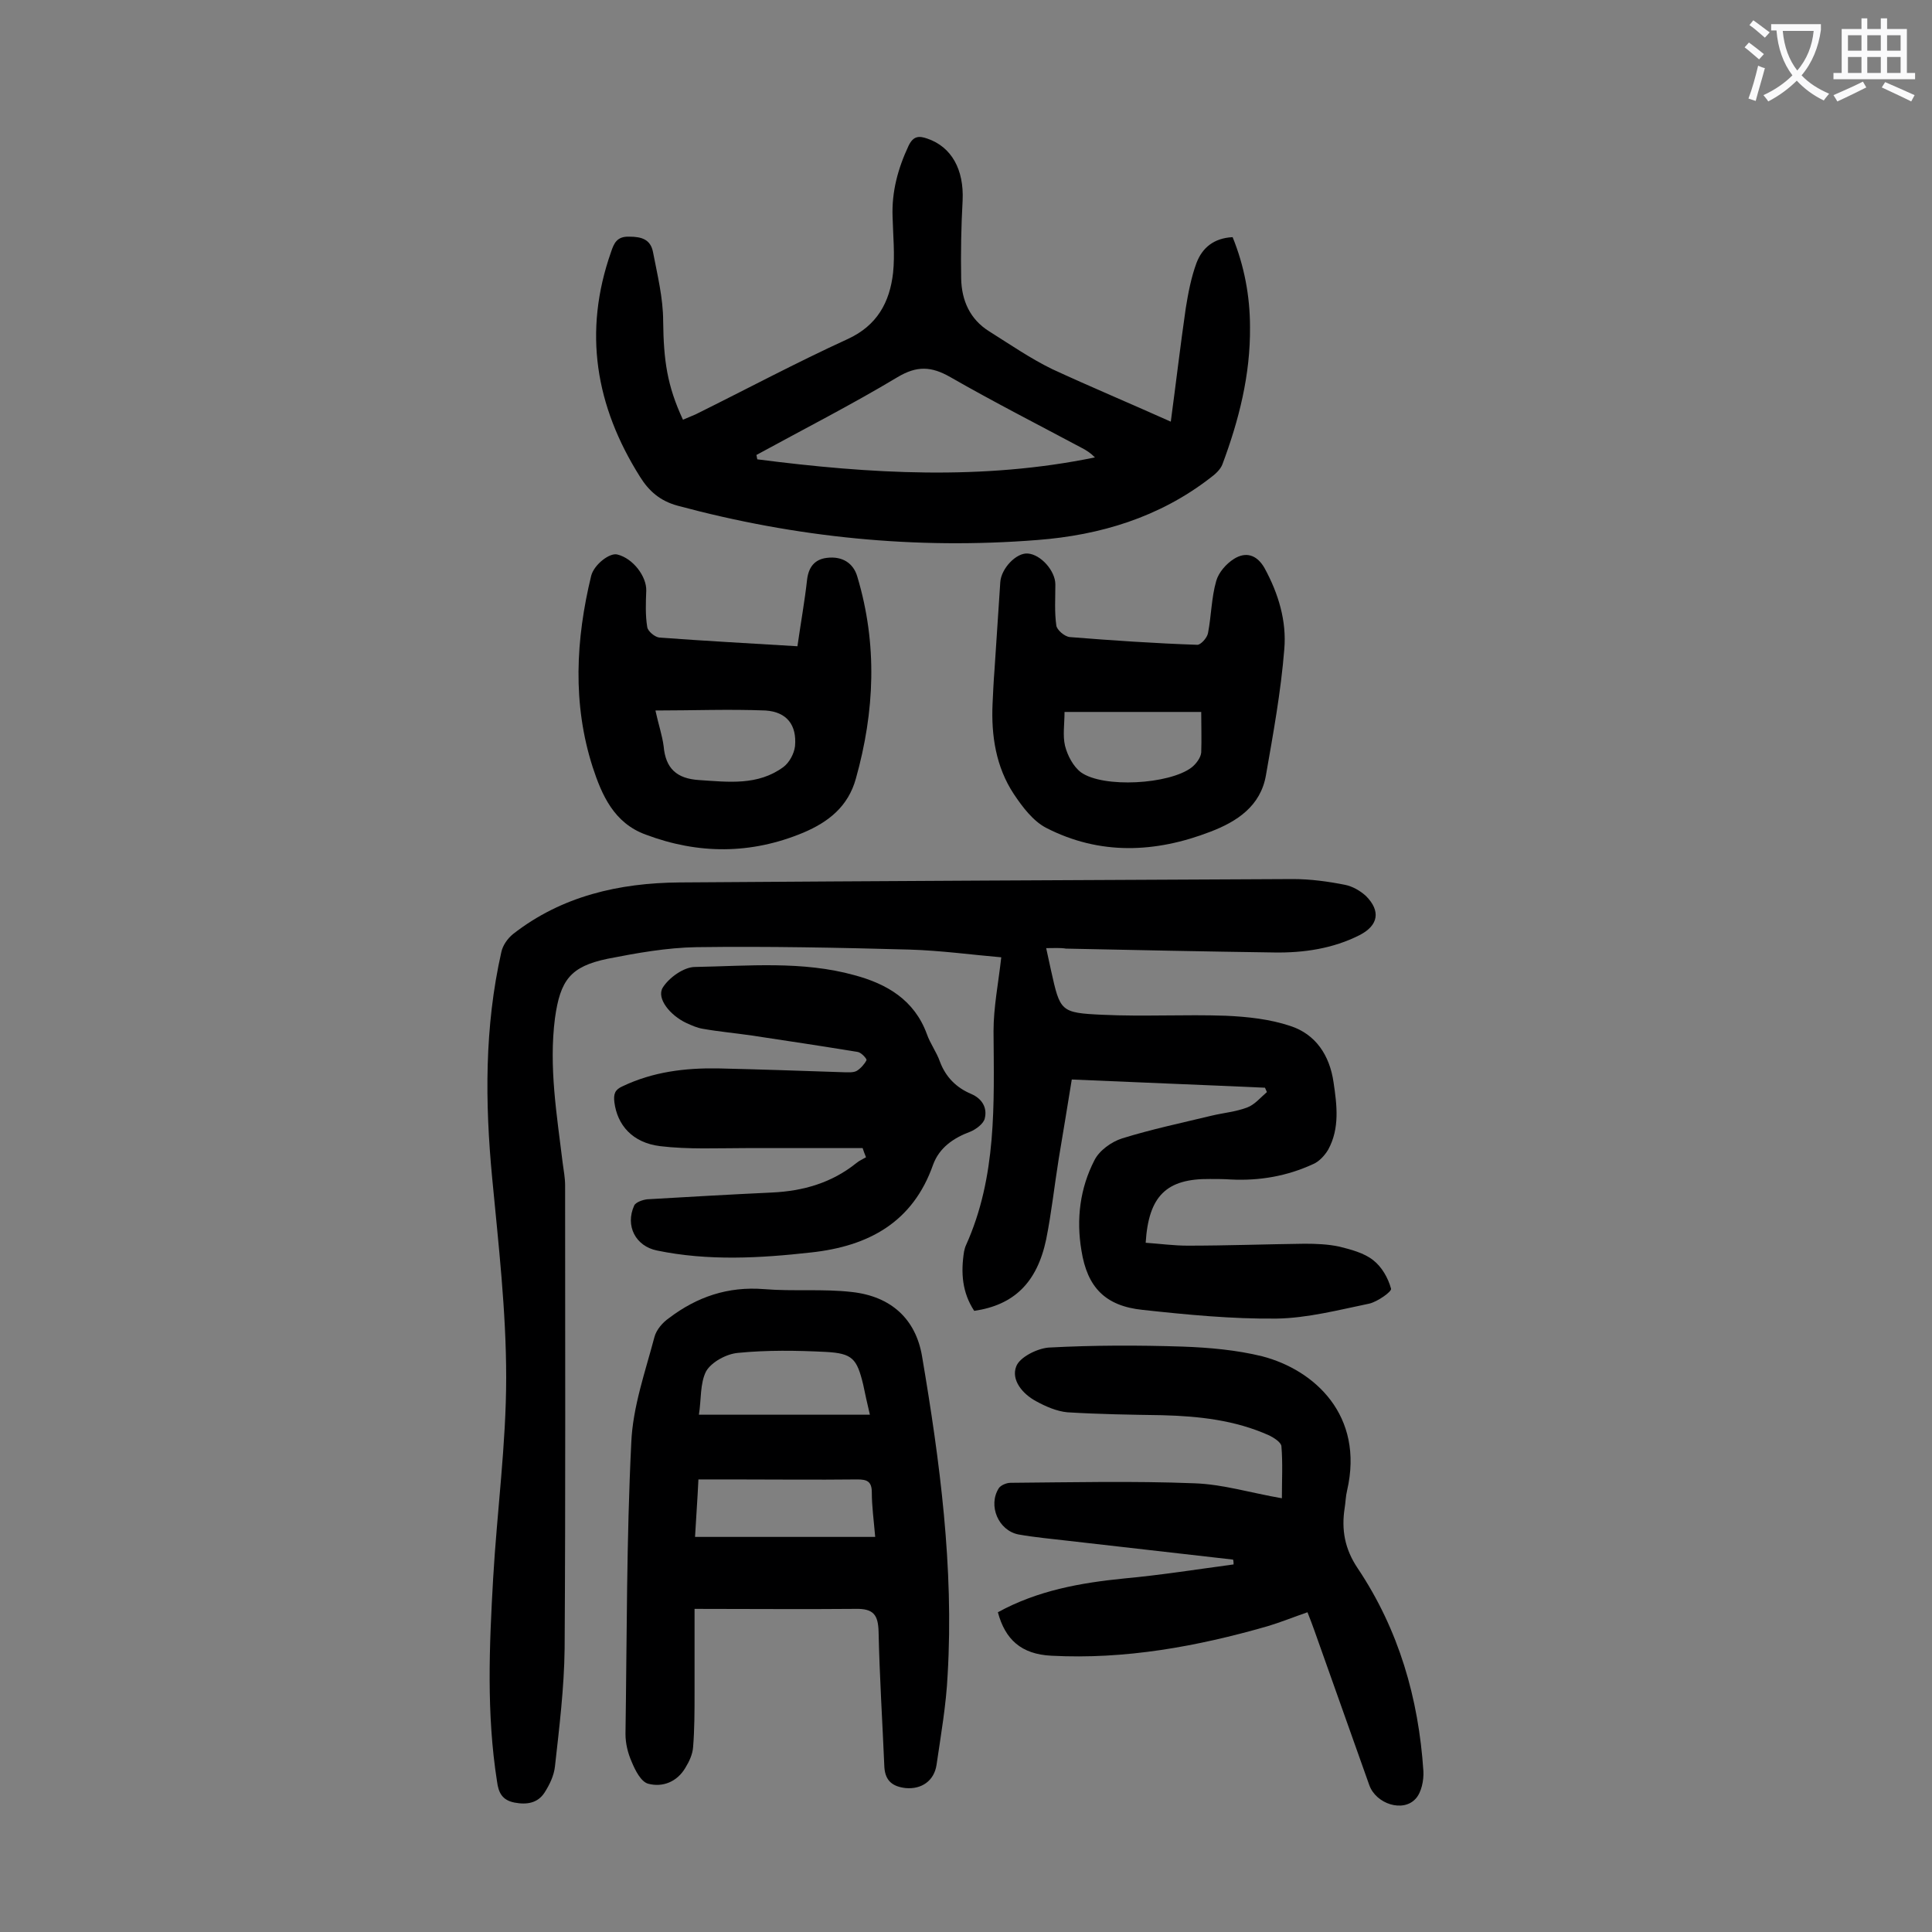
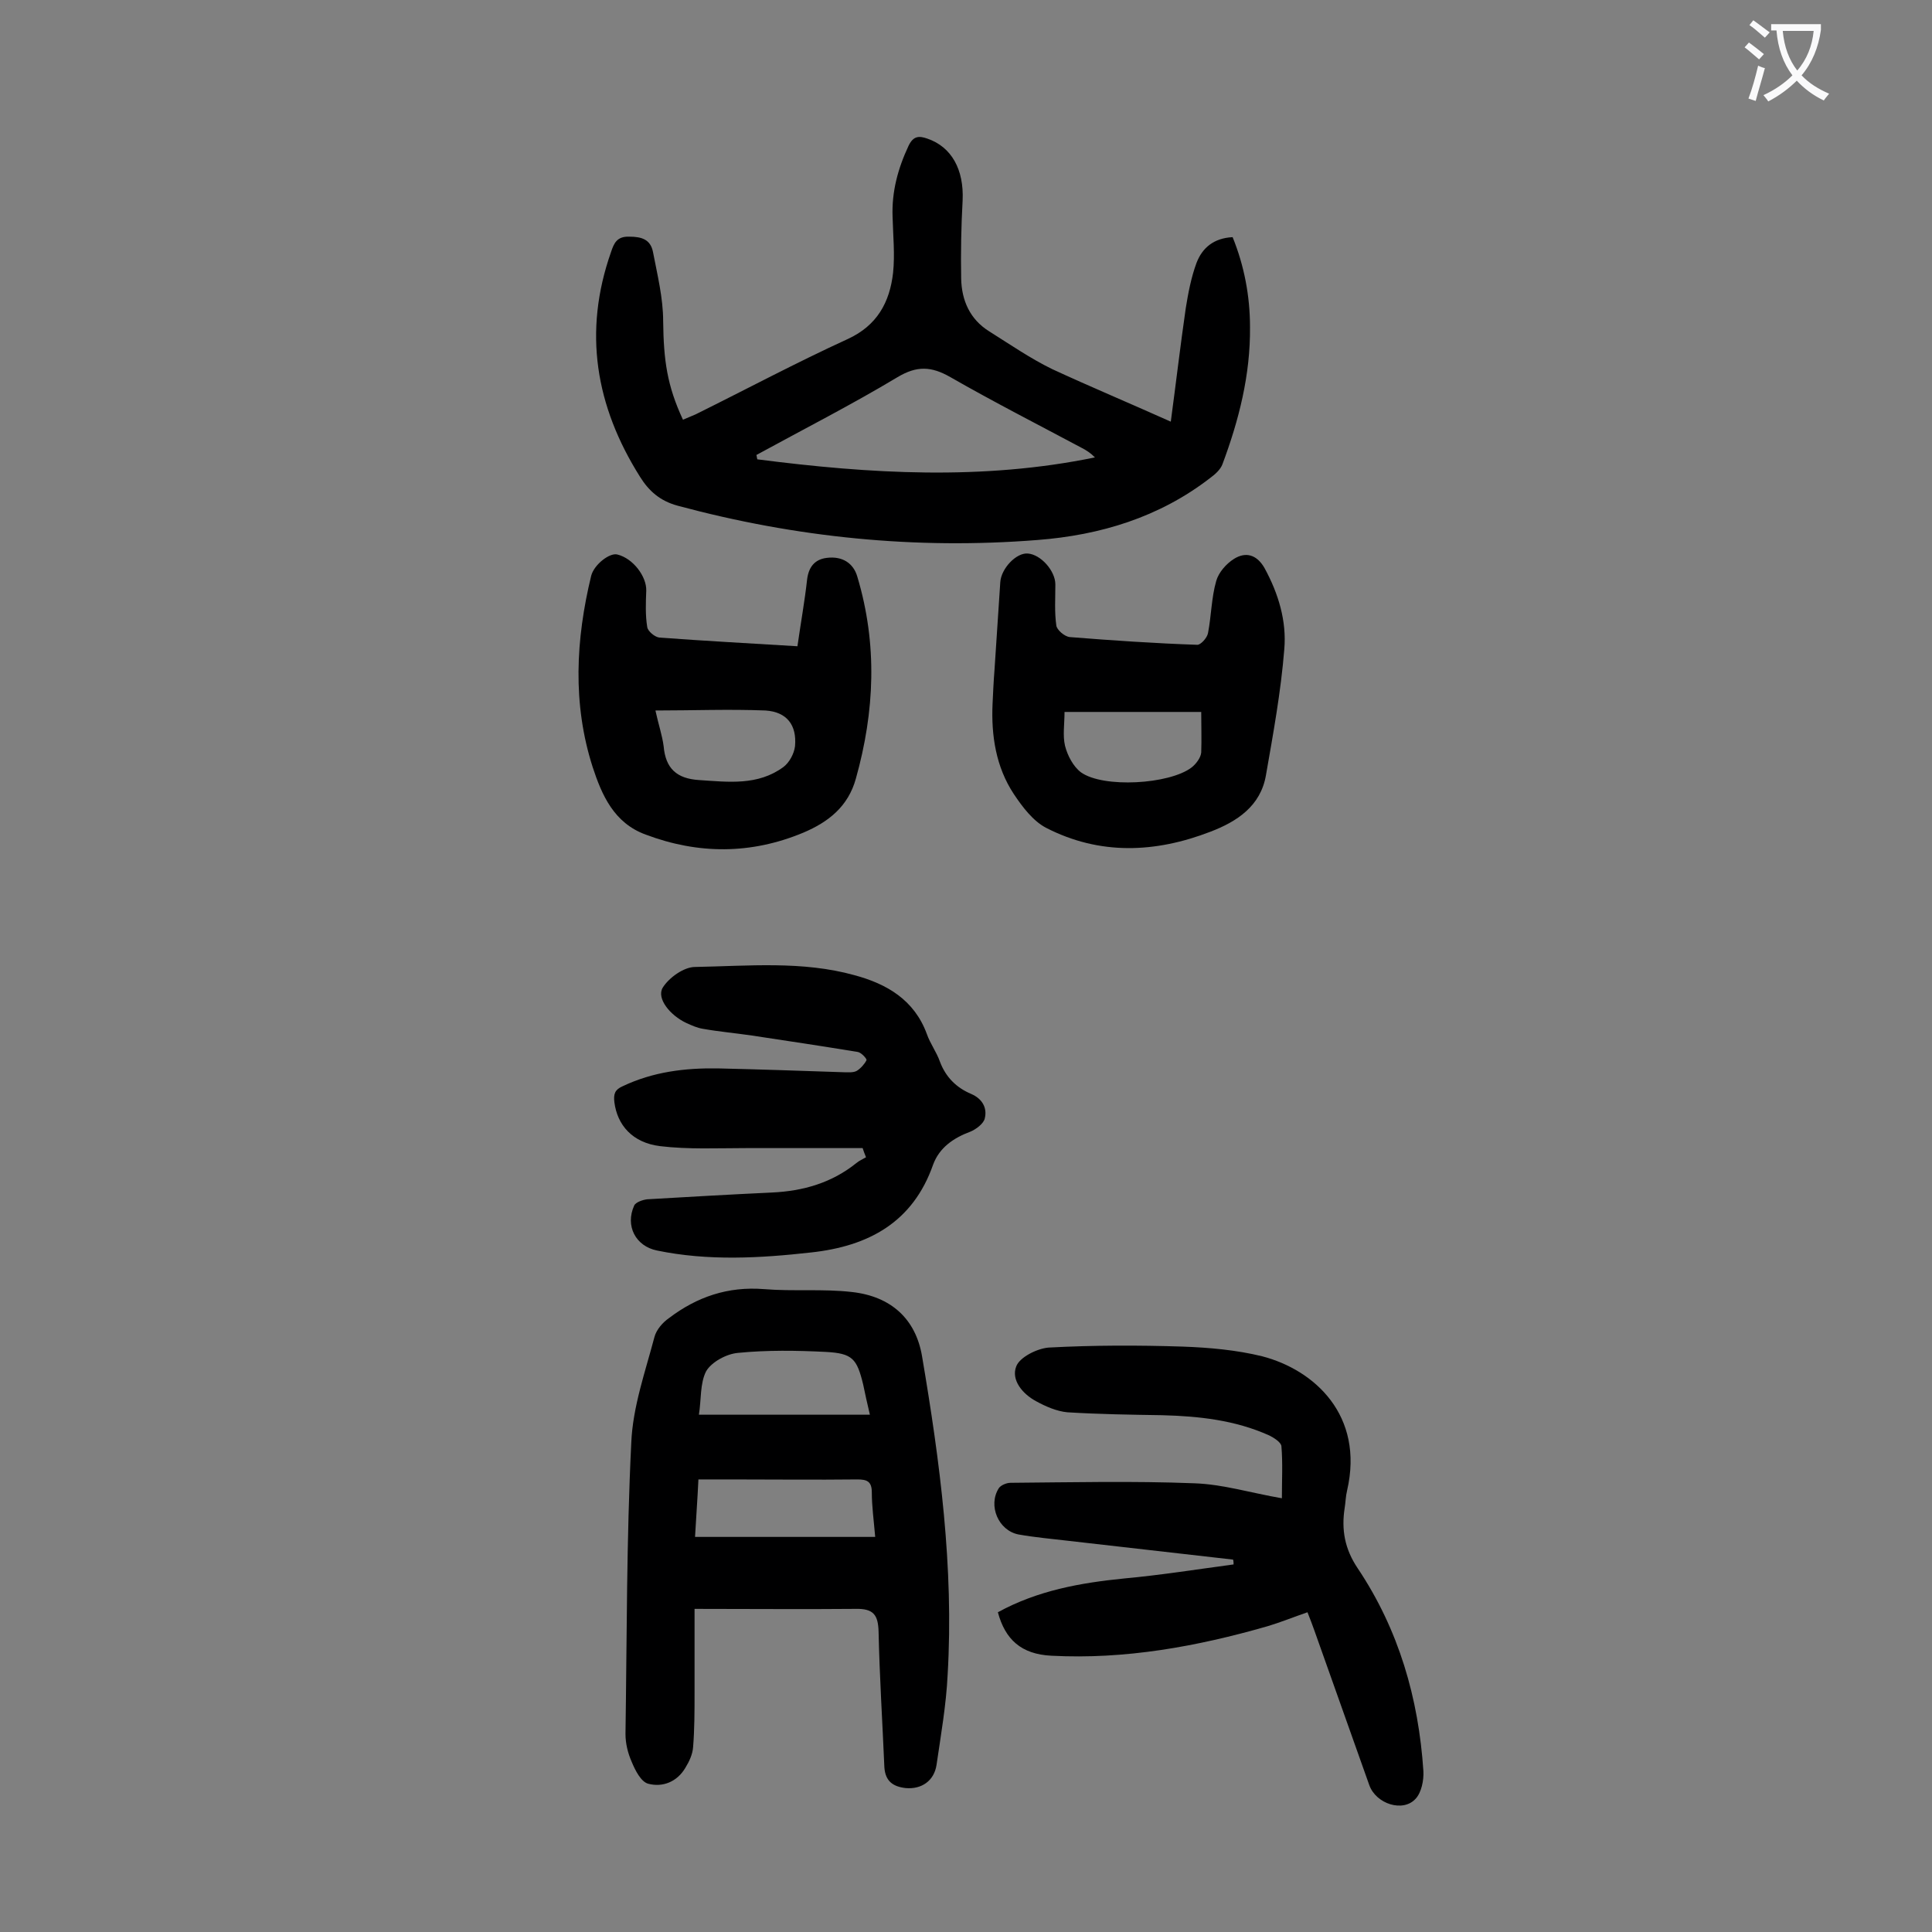
<svg xmlns="http://www.w3.org/2000/svg" enable-background="new 0 0 400 400" viewBox="0 0 400 400">
  <rect x="0" y="0" width="400" height="400" fill="#808080" stroke="none" />
  <g fill="#000001">
-     <path d="m216.6 196.3c.4 1.8.7 3.2 1 4.6 1.9 8.5 1.9 8.8 10.7 9.2 8.5.4 17-.1 25.5.2 4.5.2 9.1.7 13.3 2.1 5.3 1.7 8.2 6.1 9 11.7.7 4.7 1.3 9.5-1.1 13.9-.7 1.2-1.9 2.5-3.1 3-5.4 2.5-11.1 3.5-17.1 3.2-1.4-.1-2.9-.1-4.3-.1-9-.1-12.7 3.5-13.3 13.2 2.9.2 5.8.6 8.7.6 8.1 0 16.1-.3 24.2-.4 2.4 0 4.9.1 7.2.6 2.4.6 5.1 1.3 7 2.8 1.8 1.4 3.1 3.7 3.7 5.9.2.6-2.8 2.7-4.5 3.1-6.3 1.3-12.8 3-19.2 3.1-9.2.1-18.5-.8-27.7-1.8-7.8-.8-11.5-4.7-12.7-12.3-1.1-6.5-.3-12.9 2.7-18.7 1-2 3.5-3.8 5.7-4.5 6.1-1.9 12.3-3.2 18.5-4.7 2.5-.6 5-.8 7.4-1.7 1.6-.6 2.8-2.1 4.1-3.2-.1-.3-.3-.6-.4-.9-13.2-.6-26.4-1.1-40-1.7-.9 5.6-1.8 11-2.7 16.4-.9 5.6-1.5 11.2-2.6 16.7-1.9 9-6.7 13.6-14.9 14.8-2.5-3.8-2.8-7.9-2.1-12.3.1-.4.2-.9.4-1.3 6.4-14.2 5.8-29.2 5.7-44.3 0-5 1-9.9 1.6-15.3-5.9-.5-12.4-1.4-19-1.6-14.7-.4-29.4-.7-44.1-.5-6.1.1-12.3 1.2-18.4 2.4-7.7 1.6-9.8 4.4-10.9 12.3-1.3 10.1.4 20.1 1.6 30 .2 1.5.5 3.1.5 4.6 0 32 .1 63.9-.1 95.9-.1 8.2-1.1 16.3-2 24.4-.2 1.9-1.1 3.8-2.2 5.5-1.4 2.1-3.6 2.5-6.2 2-2.5-.5-3.3-2-3.6-4.4-2.2-14-1.6-28-.8-42 .8-13.9 2.7-27.8 2.7-41.6s-1.6-27.6-2.9-41.3c-1.5-15.7-1.6-31.3 1.9-46.8.3-1.4 1.3-2.8 2.4-3.7 10.1-7.9 22-10.6 34.5-10.7 42.3-.3 84.7-.5 127-.7 3.6 0 7.3.5 10.8 1.2 1.5.3 3.1 1.2 4.3 2.3 3.1 3.1 2.6 6.1-1.3 8.1-5.5 2.8-11.6 3.7-17.7 3.6-14.4-.2-28.7-.5-43.1-.8-1.2-.2-2.4-.1-4.1-.1z" />
    <path d="m242.4 87.3c1.1-8.2 2-15.9 3.1-23.5.5-3.1 1.1-6.3 2.2-9.3 1.2-3.2 3.6-5.2 7.5-5.4 2.4 5.9 3.6 12.2 3.6 18.6.1 9.9-2.3 19.3-5.7 28.4-.4 1.1-1.5 2.1-2.6 2.9-10.5 8.1-22.7 11.8-35.7 12.8-25.2 2-50-.5-74.5-7.1-3.7-1-6-3.1-7.8-6-9.2-14.6-11.8-30-6-46.5.6-1.8 1.2-3.3 3.8-3.2 2.6 0 4.4.6 4.9 3.2.9 4.7 2.1 9.5 2.1 14.3.1 8.1.8 13.3 4.1 20.4.9-.4 1.7-.7 2.6-1.1 10.5-5.2 20.8-10.7 31.5-15.6 6.1-2.8 8.7-7.6 9.4-13.7.4-3.8 0-7.7-.1-11.6-.2-5.2 1.1-10 3.3-14.7 1-2.1 2.2-2.1 3.9-1.5 5 1.7 7.6 6.4 7.3 12.8-.3 5.4-.4 10.8-.3 16.2.1 4.5 1.8 8.4 5.8 10.9 4.3 2.7 8.5 5.6 13 7.8 8 3.7 15.9 7 24.6 10.9zm-85.8 6.9c.1.3.1.6.2.9 23.3 3 46.6 4.4 69.9-.4-.9-.9-1.8-1.5-2.8-2-9-4.8-18.2-9.5-27.1-14.6-4-2.3-7-2.4-11 0-9.5 5.7-19.5 10.8-29.2 16.1z" />
    <path d="m143.8 333.1v17.4c0 3.7 0 7.5-.3 11.2-.1 1.5-.8 3-1.6 4.3-1.7 2.9-4.7 4.1-7.7 3.3-1.5-.4-2.7-2.8-3.4-4.5-.8-1.8-1.3-3.8-1.3-5.8.3-20.1.2-40.2 1.2-60.3.3-7.4 2.9-14.7 4.8-21.9.4-1.5 1.7-3 3-3.9 5.8-4.4 12.2-6.6 19.7-6 6 .5 12.2-.1 18.2.6 8.1.9 13.2 5.6 14.5 13.3 3.7 21.8 6.6 43.7 5.3 65.9-.3 6.3-1.4 12.5-2.3 18.7-.5 3.3-3.1 5.1-6.4 4.8-2.6-.3-4.2-1.4-4.4-4.3-.4-9.4-1-18.8-1.2-28.1-.1-3.4-1-4.8-4.8-4.7-10.8.1-21.7 0-33.3 0zm37.4-14.9c-.3-3.5-.7-6.4-.7-9.2 0-2.3-1-2.7-3-2.7-8.7.1-17.4 0-26.2 0-2.2 0-4.3 0-6.7 0-.2 4.3-.5 8.2-.7 11.9zm-36.5-25.3h35.4c-.6-2.5-1-4.4-1.4-6.3-1.3-5.3-2.2-6.4-7.7-6.7-6-.3-12.2-.4-18.2.2-2.4.2-5.5 1.9-6.6 3.8-1.3 2.5-1 6-1.5 9z" />
    <path d="m255.3 322.9c-11.4-1.3-22.8-2.6-34.2-3.9-3.4-.4-6.8-.7-10.2-1.3-4.2-.8-6.4-6-4.1-9.6.4-.6 1.6-1.1 2.4-1.1 12.7-.1 25.4-.4 38.1.1 5.9.2 11.7 2 18.1 3.1 0-3.7.2-7.3-.1-10.8-.1-.8-1.5-1.7-2.5-2.2-7.1-3.2-14.6-4-22.3-4.2-6.5-.1-13-.2-19.5-.6-2.2-.2-4.5-1.2-6.5-2.3-2.8-1.5-5.2-4.4-4.1-7.2.7-1.9 4.3-3.7 6.7-3.9 9.3-.5 18.6-.5 27.8-.2 5.5.2 11.1.7 16.4 2 10.8 2.8 21.2 12.2 17.6 27.8-.3 1.2-.3 2.4-.5 3.6-.7 4.5 0 8.5 2.7 12.5 8.5 12.7 12.6 26.9 13.6 42 .1 1.9-.4 4.4-1.6 5.7-2.6 2.9-8.2 1.1-9.6-2.8-3.8-10.7-7.6-21.4-11.4-32.1-.4-1.1-.8-2.2-1.4-3.7-2.9 1-5.6 2.1-8.3 2.9-14.6 4.2-29.5 6.9-44.7 6.1-6.3-.3-9.6-3.4-11.1-9 8.2-4.5 17.1-6.1 26.2-7 7.6-.7 15.1-1.9 22.6-2.9 0-.3 0-.6-.1-1z" />
    <path d="m178.6 237.7c-8 0-16 0-24.1 0-5.9 0-12 .3-17.8-.4s-8.9-4.4-9.5-9.1c-.2-1.7.1-2.6 1.7-3.3 6.3-3 12.9-3.8 19.7-3.7 8.7.2 17.4.5 26.2.8.9 0 1.9.1 2.6-.3.8-.5 1.6-1.4 2-2.2.1-.3-1.1-1.6-1.8-1.7-7.3-1.2-14.6-2.3-21.9-3.4-3.4-.5-6.8-.8-10.2-1.4-1.2-.2-2.3-.7-3.4-1.2-3.4-1.6-6.2-5.1-4.9-7.3 1.3-2.1 4.4-4.3 6.7-4.3 11-.2 22.2-1.3 33 1.7 6.7 1.8 12.4 5.1 15 12.2.7 2 2 3.7 2.7 5.7 1.2 3.2 3.4 5.4 6.5 6.7 2.3 1 3.3 2.9 2.8 5-.2 1.1-1.8 2.3-3 2.8-3.5 1.3-6.4 3.3-7.7 6.8-4.2 12-13.4 16.9-25.2 18.2-10.7 1.2-21.4 1.8-32-.4-4.4-.9-6.6-5.1-4.7-9.3.3-.7 1.8-1.2 2.7-1.3 8.6-.5 17.2-1 25.8-1.4 6.5-.3 12.4-2 17.5-6.1.6-.5 1.3-.8 2-1.2-.3-.7-.5-1.3-.7-1.9z" />
    <path d="m165.1 133.8c.7-4.9 1.5-9.3 2-13.8.3-2.5 1.5-4.2 4.1-4.5 3.2-.4 5.5 1.1 6.3 3.9 4.2 14 3.6 27.9-.3 41.8-1.6 5.8-5.7 9-10.9 11.2-10.8 4.5-21.7 4.5-32.6.4-6.6-2.4-9.1-8.2-11-14-4.2-13.1-3.5-26.4-.3-39.6.6-2.3 3.8-4.8 5.4-4.4 3.3.8 6.1 4.6 6 7.5-.1 2.5-.2 5.1.2 7.5.1.9 1.6 2.1 2.5 2.2 9.4.7 18.8 1.2 28.6 1.8zm-29.4 13.3c.6 2.8 1.4 5.1 1.7 7.4.4 4.6 2.7 6.7 7.3 7 6.1.4 12.2 1.2 17.5-2.7 1.2-.9 2.2-2.7 2.4-4.3.4-4.4-1.7-7.1-6.1-7.4-7.6-.3-15 0-22.8 0z" />
    <path d="m205.9 138.7c.4-6.1.8-12.1 1.2-18.2.2-2.8 3.3-6.1 5.7-5.9 2.7.2 5.7 3.6 5.7 6.4 0 2.9-.2 5.7.2 8.5.1.9 1.7 2.3 2.8 2.4 8.8.7 17.6 1.3 26.4 1.6.7 0 2-1.4 2.2-2.4.7-3.6.7-7.3 1.7-10.8.5-1.8 2.1-3.6 3.7-4.6 2.4-1.5 4.7-.9 6.3 1.9 2.9 5.3 4.6 11 4.1 16.8-.7 8.8-2.3 17.5-3.8 26.1-1.1 6.4-6 9.6-11.5 11.7-11.4 4.4-22.9 4.9-34-.8-2.7-1.4-4.9-4.3-6.7-7-3.7-5.6-4.7-12.1-4.4-18.7.1-2.1.2-4.5.4-7zm42.8 8.7c-9.6 0-18.7 0-28.3 0 0 2.5-.4 4.9.1 7 .5 2 1.7 4.3 3.3 5.5 4.6 3.3 18.3 2.5 22.9-1 .9-.7 1.9-2 2-3.1.1-2.7 0-5.5 0-8.4z" />
  </g>
  <path d="m362.1 8.8c1.1.8 2.1 1.6 3.1 2.4l-1 1.1c-1.3-1.1-2.3-2-3-2.5zm1.9 4.8c.5.2.9.4 1.4.5-.6 2.3-1.3 4.5-1.9 6.8l-1.5-.5c.8-2.1 1.4-4.3 2-6.8zm-1-9.4c1.3.9 2.4 1.8 3.4 2.5l-1 1.1c-1.4-1.2-2.4-2.1-3.2-2.6zm3.7 2.2v-1.4h10.3v1.2c-.5 3.6-1.8 6.8-4 9.4 1.5 1.6 3.4 2.8 5.7 3.8-.3.4-.7.8-1.1 1.4-2.3-1.1-4.1-2.5-5.6-4.1-1.6 1.6-3.6 3.1-5.9 4.3-.3-.5-.7-.9-1-1.3 2.4-1.1 4.4-2.5 6-4.1-1.9-2.5-3-5.6-3.3-9.3h-1.1zm8.8 0h-6.4c.3 3.3 1.3 6 3 8.2 2-2.3 3.1-5.1 3.4-8.2z" fill="#fafafb" />
-   <path d="m385.3 3.8h1.3v2.2h2.8v-2.2h1.3v2.2h4.1v9.1h1.7v1.3h-16.9v-1.3h1.7v-9.1h4.1v-2.2zm.4 13.1.7 1.2c-1.8.9-3.8 1.9-6 2.9-.2-.4-.5-.8-.8-1.3 2.3-1 4.3-1.9 6.1-2.8zm-3.1-6.4h2.8v-3.2h-2.8zm0 4.6h2.8v-3.3h-2.8zm4-4.6h2.8v-3.2h-2.8zm0 4.6h2.8v-3.3h-2.8zm3.7 1.9c2.1.9 4.1 1.8 6.1 2.7l-.7 1.3c-2.2-1.1-4.2-2-6.1-2.9zm3.2-9.7h-2.8v3.2h2.8zm-2.8 7.8h2.8v-3.3h-2.8z" fill="#fafafb" />
</svg>